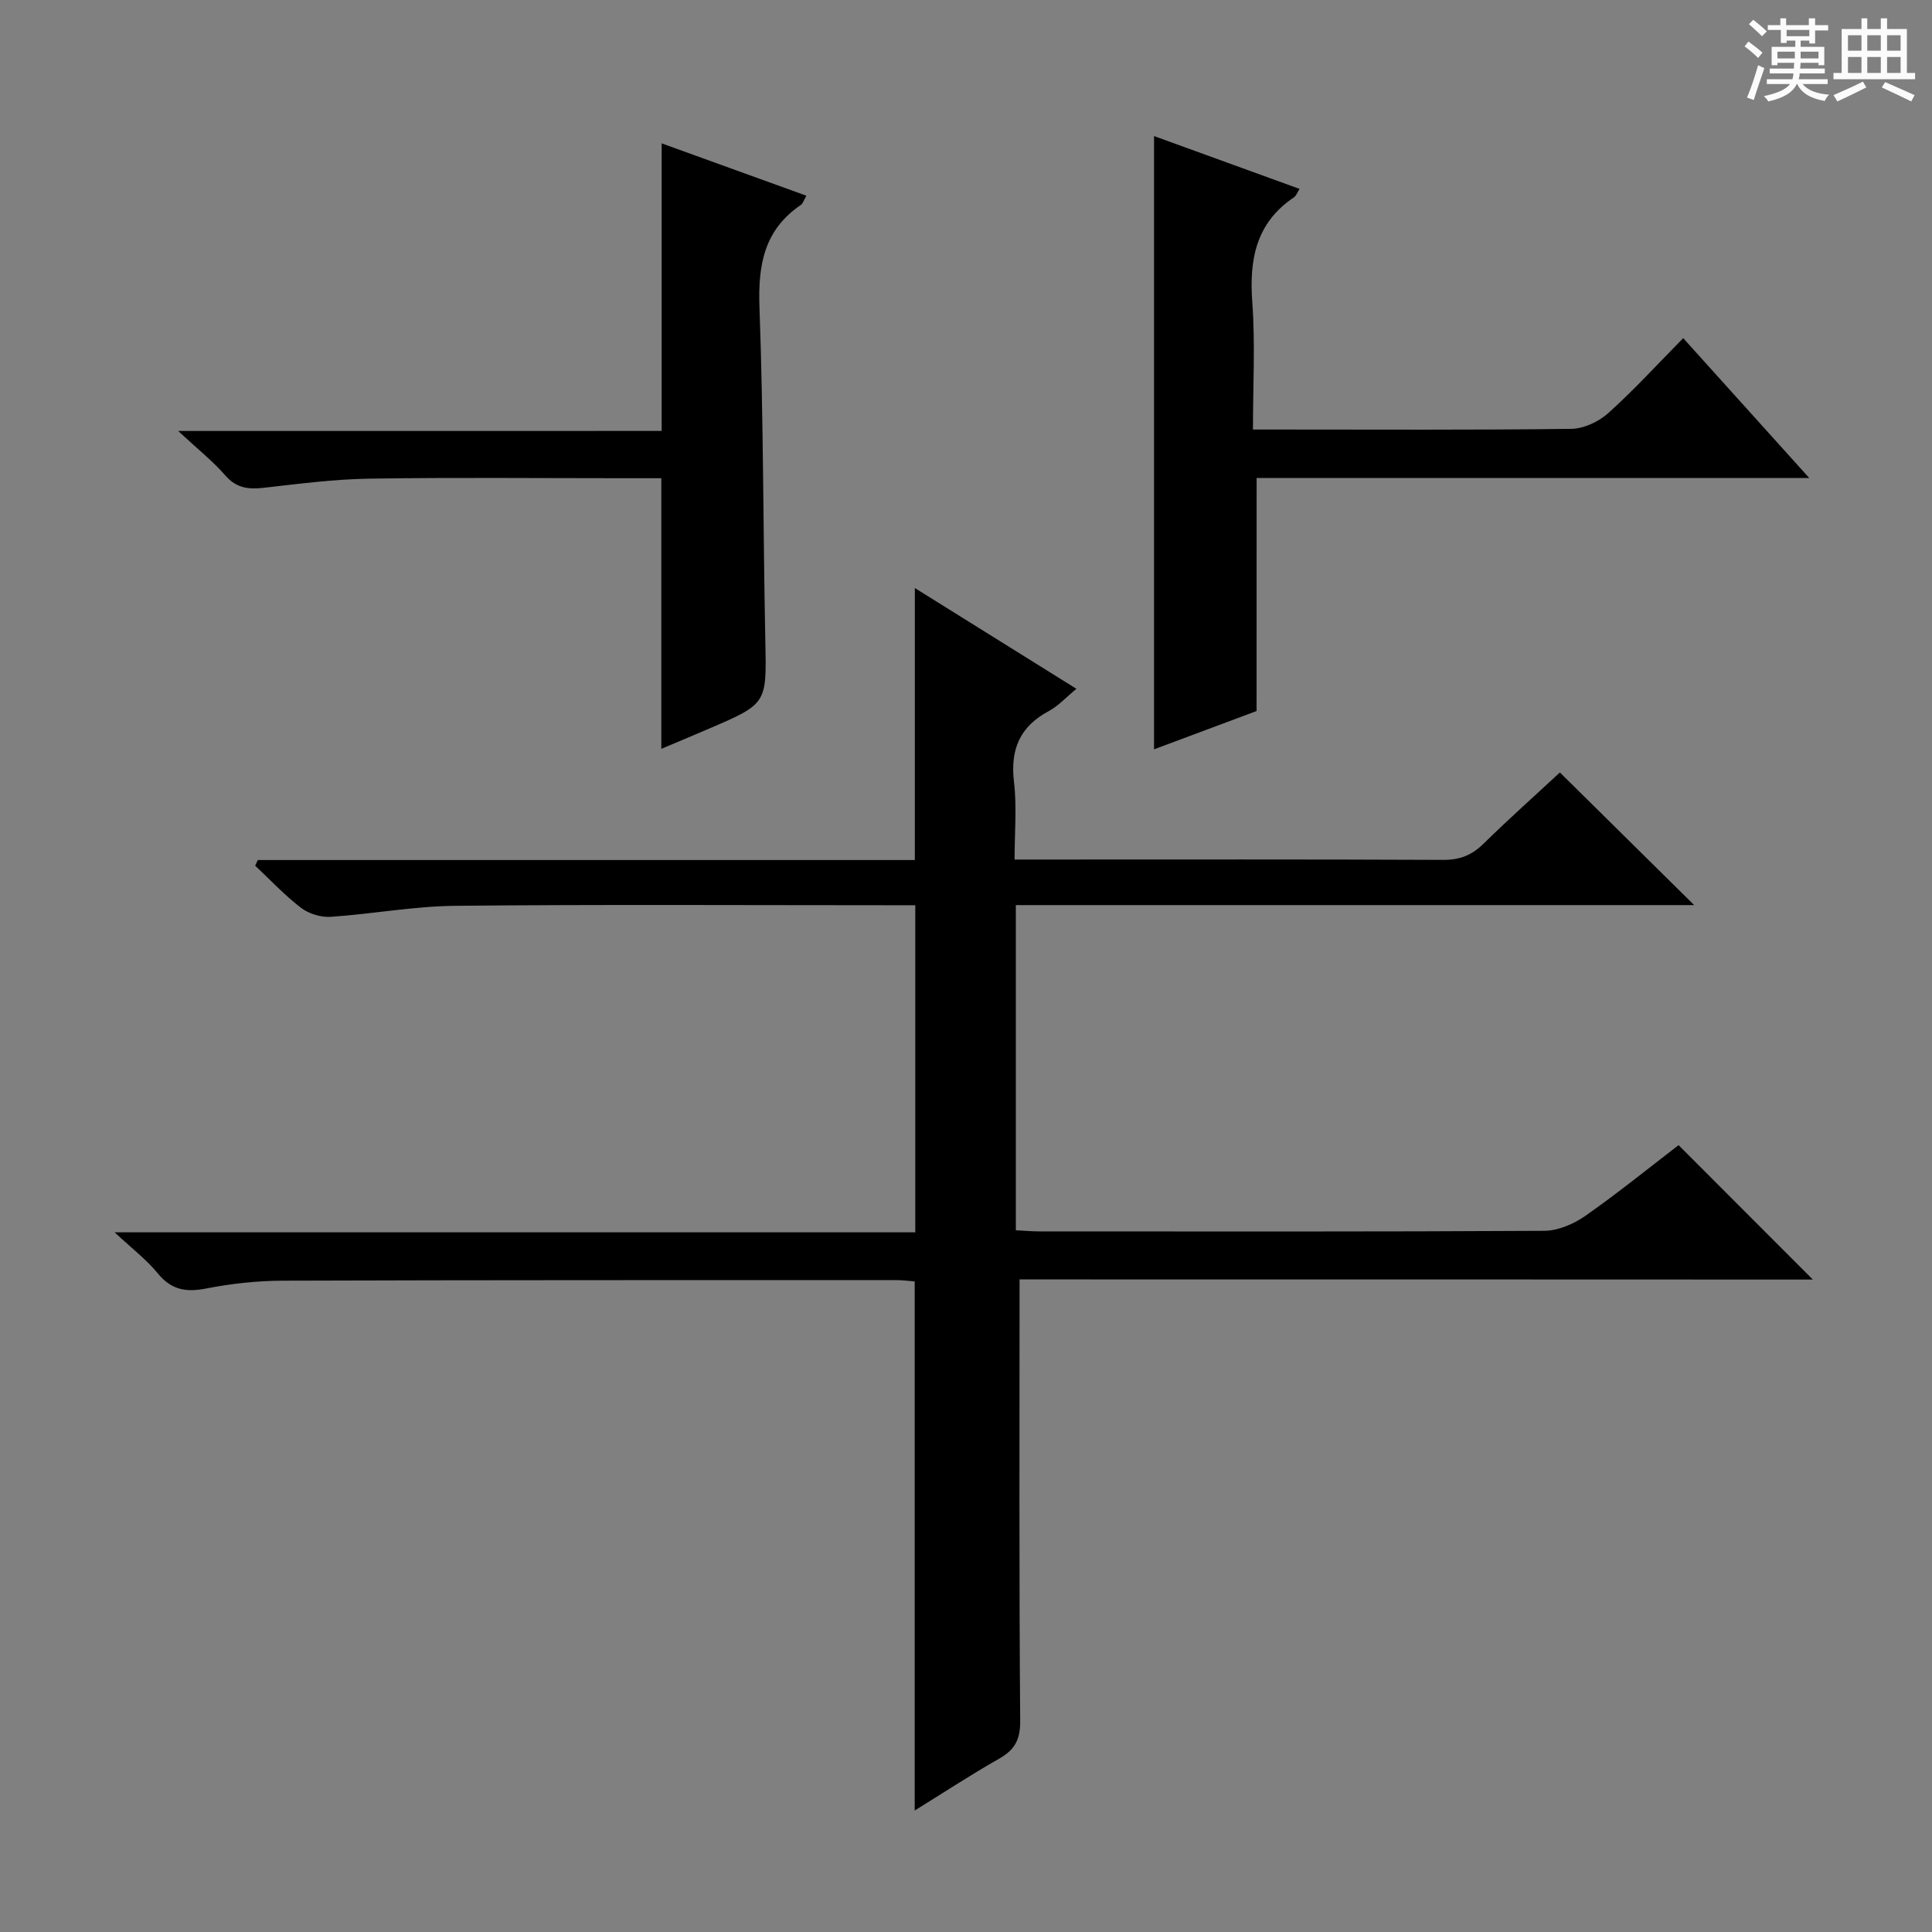
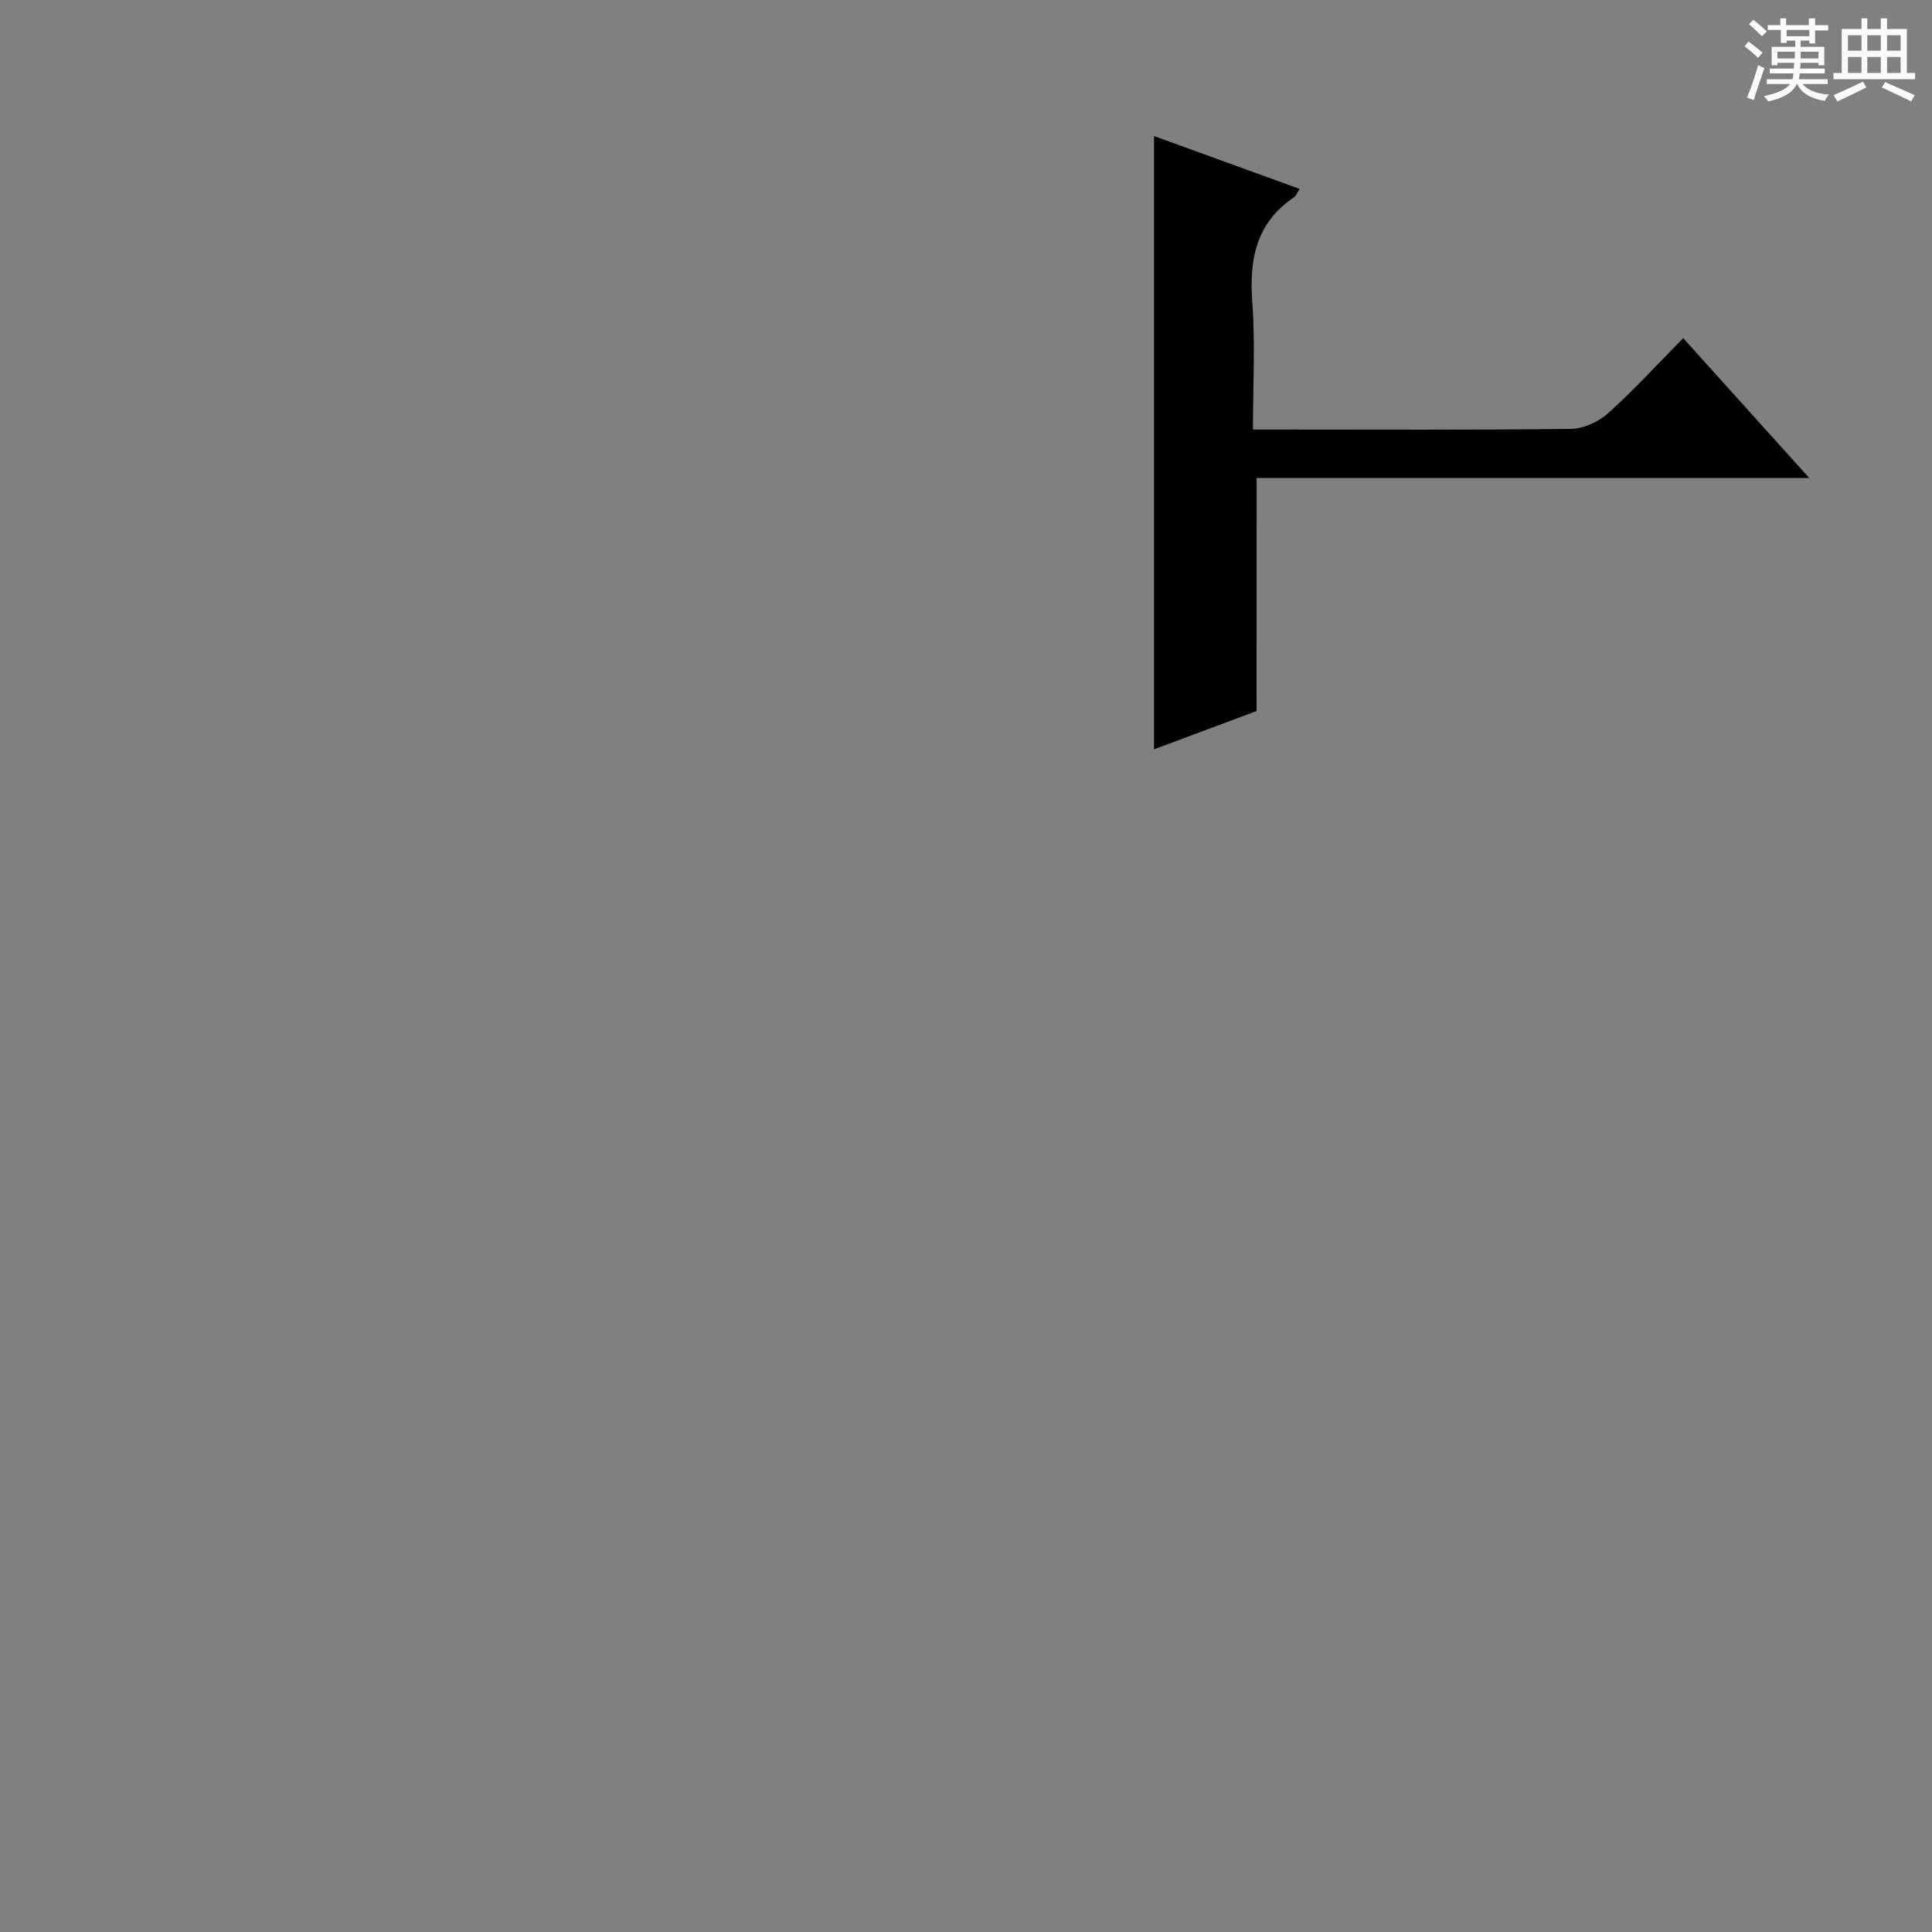
<svg xmlns="http://www.w3.org/2000/svg" enable-background="new 0 0 400 400" viewBox="0 0 400 400">
  <rect x="0" y="0" width="400" height="400" fill="#808080" stroke="none" />
  <path d="m361.2 9.6.8-1c.9.7 1.9 1.4 2.9 2.3l-.9 1.1c-1-1-2-1.8-2.8-2.4zm.5 10.6c.9-2.1 1.6-4.3 2.3-6.7.4.2.8.4 1.3.6-.7 2.1-1.5 4.3-2.2 6.6zm.4-15.2.9-.9c1 .8 2 1.6 2.8 2.4l-1 1c-.9-.9-1.8-1.7-2.7-2.5zm12.5-1.2h1.2v1.4h2.7v1.1h-2.7v2.7h-1.2v-.6h-1.8v1.3h4.9v3.8h-1.2v-.5h-3.7c0 .4-.1.9-.1 1.2h5.1v1h-5.2c0 .5-.1.9-.2 1.2h6v1h-5.2c1.1 1.3 2.9 2 5.5 2.2-.4.4-.7.8-.9 1.3-2.9-.5-4.8-1.6-5.7-3.5h-.1c-.8 1.7-2.7 2.9-5.9 3.6-.2-.4-.6-.8-.9-1.1 2.8-.6 4.6-1.4 5.4-2.5h-4.8v-1h5.3c.1-.3.2-.7.2-1.2h-4.9v-1h5c0-.4 0-.8.1-1.2h-3.5v.5h-1.2v-3.8h4.9v-1.3h-1.8v.5h-1.2v-2.7h-2.7v-1h2.6v-1.4h1.2v1.4h4.7v-1.4zm-6.6 8.3h3.6c0-.4 0-.9 0-1.4h-3.6zm1.9-4.6h4.7v-1.3h-4.7zm6.6 3.2h-3.7v1.4h3.7z" fill="#fafbfa" />
  <path d="m385.3 3.8h1.3v2.2h2.8v-2.2h1.3v2.2h4.1v9.1h1.7v1.3h-16.9v-1.3h1.7v-9.1h4.1v-2.2zm.4 13.1.7 1.2c-1.8.9-3.8 1.9-6 2.9-.2-.4-.5-.8-.8-1.3 2.3-1 4.3-1.9 6.1-2.8zm-3.1-6.4h2.8v-3.2h-2.8zm0 4.6h2.8v-3.3h-2.8zm4-4.6h2.8v-3.2h-2.8zm0 4.6h2.8v-3.3h-2.8zm3.7 1.9c2.1.9 4.1 1.8 6.1 2.7l-.7 1.3c-2.2-1.1-4.2-2-6.1-2.9zm3.2-9.7h-2.8v3.2h2.8zm-2.8 7.8h2.8v-3.3h-2.8z" fill="#fafbfa" />
  <g fill="#010000">
-     <path d="m211.09 264.89c0 31.11-.11 61.25.13 91.38.03 3.94-1.14 6.02-4.38 7.86-5.76 3.26-11.3 6.91-17.46 10.72 0-36.73 0-72.87 0-109.54-1.02-.08-2.44-.28-3.86-.28-42.32.01-84.65-.02-126.97.12-5.29.02-10.66.6-15.85 1.62-4.2.83-7.25.29-10.06-3.16-2.25-2.77-5.18-4.99-8.91-8.47h165.77c0-22.63 0-44.84 0-67.72-1.78 0-3.57 0-5.35 0-29.99 0-59.99-.18-89.98.12-8.59.09-17.15 1.71-25.74 2.28-2.02.13-4.52-.65-6.13-1.88-3.39-2.6-6.34-5.77-9.47-8.71.18-.39.37-.78.55-1.17h136.03c0-18.97 0-37.32 0-56.31 11.17 6.97 22.09 13.78 33.45 20.86-2.13 1.75-3.73 3.54-5.72 4.61-6.04 3.23-8.01 8.01-7.2 14.73.6 5.06.12 10.25.12 16.01h5.75c27.66 0 55.32-.06 82.98.07 3.43.02 5.94-.97 8.36-3.35 5.32-5.22 10.89-10.18 15.81-14.75 9.35 9.23 18.38 18.16 27.8 27.46-46.81 0-93.5 0-140.44 0v67.32c1.71.09 3.31.24 4.92.24 34.83.01 69.65.08 104.48-.12 2.85-.02 6.07-1.4 8.47-3.07 6.8-4.76 13.26-10.01 19.34-14.67 9.4 9.41 18.62 18.64 27.8 27.83-54.44-.03-109.59-.03-164.24-.03z" />
-     <path d="m260.16 147.21c-6.77 2.53-14.18 5.3-21.23 7.93 0-42.44 0-84.61 0-126.97 9.66 3.51 19.74 7.17 30.13 10.94-.5.78-.71 1.45-1.17 1.75-7.83 5.27-9.27 12.81-8.62 21.67.63 8.58.14 17.24.14 26.4h5.41c20.15 0 40.31.12 60.45-.14 2.61-.03 5.7-1.46 7.68-3.24 5.32-4.77 10.15-10.08 15.54-15.54 8.59 9.53 16.96 18.82 26.09 28.95-38.93 0-76.77 0-114.41 0-.01 16.12-.01 31.69-.01 48.25z" />
-     <path d="m136.99 89.22c0-20.28 0-39.66 0-59.54 9.59 3.47 19.6 7.1 29.96 10.84-.52.89-.7 1.61-1.16 1.92-7.62 5.18-8.87 12.47-8.55 21.22.84 22.95.74 45.93 1.21 68.9.27 13.11.44 13.11-11.63 18.29-3.33 1.43-6.68 2.83-9.9 4.19 0-18.62 0-37.07 0-56.03-2.43 0-5.22 0-8 0-17.49 0-34.99-.18-52.48.09-7.28.11-14.56 1.07-21.82 1.89-3.17.36-5.67.09-7.97-2.55-2.6-2.99-5.76-5.49-9.76-9.21 34.39-.01 67.23-.01 100.1-.01z" />
+     <path d="m260.16 147.21c-6.77 2.53-14.18 5.3-21.23 7.93 0-42.44 0-84.61 0-126.97 9.66 3.51 19.74 7.17 30.13 10.94-.5.78-.71 1.45-1.17 1.75-7.83 5.27-9.27 12.81-8.62 21.67.63 8.58.14 17.24.14 26.4h5.41c20.15 0 40.31.12 60.45-.14 2.61-.03 5.7-1.46 7.68-3.24 5.32-4.77 10.15-10.08 15.54-15.54 8.59 9.53 16.96 18.82 26.09 28.95-38.93 0-76.77 0-114.41 0-.01 16.12-.01 31.69-.01 48.25" />
  </g>
</svg>